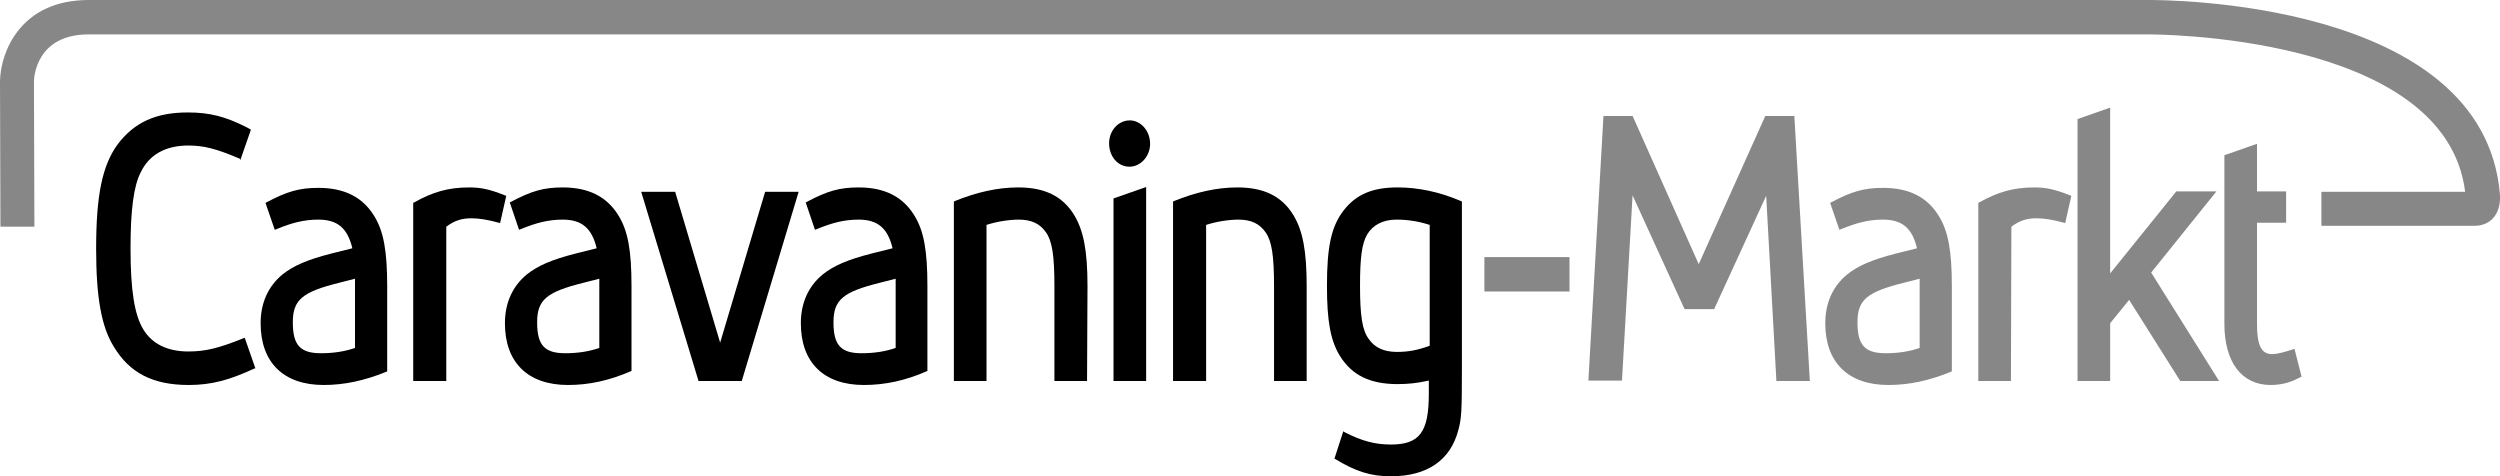
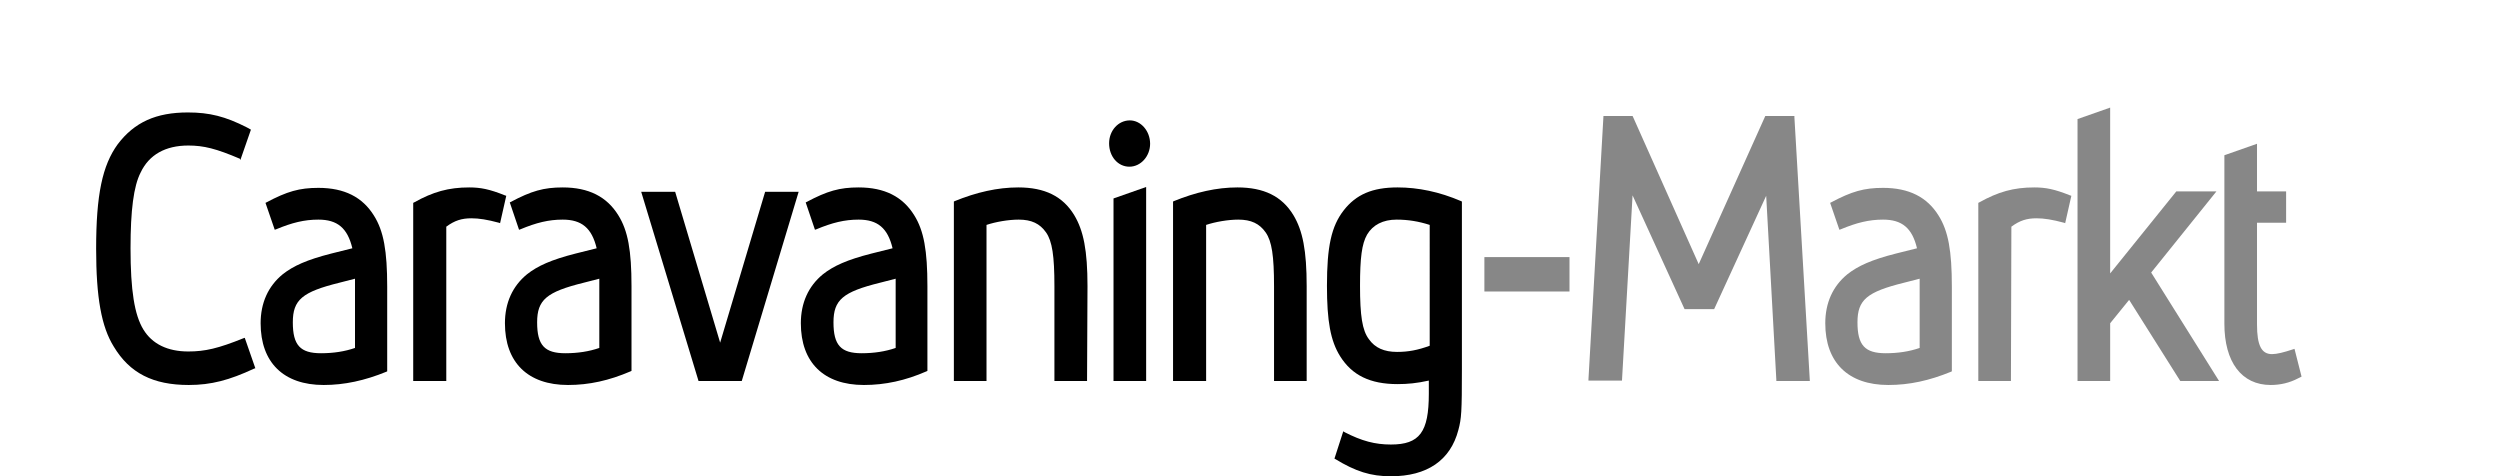
<svg xmlns="http://www.w3.org/2000/svg" version="1.0" id="Ebene_1" x="0px" y="0px" viewBox="0 0 566.9 108" style="enable-background:new 0 0 566.9 108;" xml:space="preserve">
  <style type="text/css">
	.st0{display:none;fill:#C6C6C6;}
	.st1{fill:#878787;}
</style>
  <path id="Magazine_Suisse_x2026_" class="st0" d="M413.6,17.7c-0.3,0.2-0.9,0.2-1.3,0.2c-1.7,0-2.5-1.1-2.5-2.7  c0-1.6,0.9-2.7,2.5-2.7c0.6,0,1.1,0.1,1.6,0.3l0.1-0.6c-0.4-0.2-1.2-0.3-1.7-0.3c-1.9,0-3.2,1.3-3.2,3.2c0,1.9,1.2,3.2,3.2,3.2  c0.7,0,1.3-0.1,2-0.4v-3.1h-2.1v0.5h1.5L413.6,17.7L413.6,17.7z M403,18.3h0.6v-5.4h0l3.1,5.4h0.8V12H407v5.5h0l-3.2-5.5H403  L403,18.3L403,18.3z M400.8,18.3h0.6V12h-0.6V18.3z M396.8,12.6h1c0.8,0,1.2,0.4,1.2,1.2c0,1.1-0.9,1.2-1.8,1.2h-0.4V12.6z   M396.2,18.3h0.6v-2.7h0.9c1.1,0,2-0.6,2-1.8c0-1.2-0.8-1.8-1.9-1.8h-1.5V18.3z M387.9,18.3h0.6v-5.7h0l2.4,5.7h0.5l2.3-5.7h0v5.7  h0.6V12h-0.9l-2.3,5.5l-2.3-5.5h-1L387.9,18.3L387.9,18.3z M385.3,16.1h-2.7l1.4-3.5L385.3,16.1z M381.1,18.3h0.6l0.7-1.7h3.2  l0.7,1.7h0.6l-2.5-6.3h-0.7L381.1,18.3z M379.8,12.2c-0.3-0.2-1.1-0.2-1.4-0.2c-1.9,0-3.2,1.3-3.2,3.2c0,1.9,1.2,3.2,3.2,3.2  c0.4,0,1.1-0.1,1.4-0.3l0-0.5c-0.4,0.2-1,0.3-1.4,0.3c-1.7,0-2.5-1.1-2.5-2.7c0-1.6,0.9-2.7,2.5-2.7c0.4,0,1,0.1,1.4,0.3L379.8,12.2  z M367.3,16.1h4.5v-0.5h-4.5V16.1z M360.6,18.3h3.2v-0.5h-2.6v-2.4h2.3v-0.5h-2.3v-2.2h2.5V12h-3.1L360.6,18.3L360.6,18.3z   M358.9,12h-0.6v4.1c0,1-0.6,1.8-1.7,1.8c-1.1,0-1.7-0.7-1.7-1.8V12h-0.6v4.1c0,1.9,1.4,2.3,2.3,2.3c0.9,0,2.3-0.4,2.3-2.3V12z   M350.1,12.5c1.5,0,2.1,1.4,2.1,2.7c0,1.3-0.7,2.7-2.1,2.7s-2.1-1.4-2.1-2.7C348,13.9,348.6,12.5,350.1,12.5 M352.6,19.5l-1.3-1.3  c1.1-0.4,1.6-1.6,1.6-3c0-1.7-0.9-3.2-2.8-3.2s-2.8,1.5-2.8,3.2c0,1.9,1,3.2,2.8,3.2c0.2,0,0.4,0,0.5,0l1.1,1.1H352.6z M345.3,18.3  h0.6V12h-0.6V18.3z M339.1,18.3h0.6v-5.4h0l3.1,5.4h0.8V12h-0.6v5.5h0l-3.2-5.5h-0.8L339.1,18.3L339.1,18.3z M333,18.3h0.6v-3h3.2v3  h0.6V12h-0.6v2.8h-3.2V12H333V18.3z M331.1,12.2c-0.3-0.2-1.1-0.2-1.4-0.2c-1.9,0-3.2,1.3-3.2,3.2c0,1.9,1.2,3.2,3.2,3.2  c0.4,0,1.1-0.1,1.4-0.3l0-0.5c-0.4,0.2-1,0.3-1.4,0.3c-1.7,0-2.5-1.1-2.5-2.7c0-1.6,0.9-2.7,2.5-2.7c0.4,0,1,0.1,1.4,0.3L331.1,12.2  z M322,18.3h3.2v-0.5h-2.6v-2.4h2.3v-0.5h-2.3v-2.2h2.5V12H322L322,18.3L322,18.3z M318.4,18.3h0.6v-5.7h1.9V12h-4.3v0.5h1.9  L318.4,18.3L318.4,18.3z M309,16.1h4.5v-0.5H309V16.1z M302.1,18.2c0.3,0.1,0.8,0.3,1.4,0.3c1,0,2.1-0.5,2.1-1.8  c0-1.8-2.9-1.8-2.9-3.1c0-0.8,0.7-1.1,1.4-1.1c0.4,0,0.9,0.1,1.1,0.2l0.1-0.6c-0.4-0.2-0.9-0.2-1.2-0.2c-1.1,0-2,0.6-2,1.6  c0,1.6,2.9,1.8,2.9,3c0,0.9-0.6,1.3-1.4,1.3c-0.6,0-1-0.1-1.4-0.4L302.1,18.2z M297.6,18.3h3.2v-0.5h-2.6v-2.4h2.3v-0.5h-2.3v-2.2  h2.5V12h-3.1L297.6,18.3L297.6,18.3z M293.4,18.3h3.1v-0.5H294V12h-0.6V18.3z M288.7,18.3h3.2v-0.5h-2.6v-2.4h2.3v-0.5h-2.3v-2.2  h2.5V12h-3.1L288.7,18.3L288.7,18.3z M289.8,10.5h-0.7l1.1,1.3h0.4L289.8,10.5z M282.4,18.3h1.1c2.1,0,3.6-0.9,3.6-3.1  c0-1.8-0.9-3.1-3.1-3.1h-1.6V18.3z M283,12.6h0.9c1.4,0,2.5,0.6,2.5,2.6c0,1.9-1.2,2.6-2.9,2.6H283V12.6z M278.2,12.5  c1.5,0,2.1,1.4,2.1,2.7c0,1.3-0.7,2.7-2.1,2.7c-1.5,0-2.1-1.4-2.1-2.7C276.1,13.9,276.7,12.5,278.2,12.5 M275.5,15.2  c0,1.9,1,3.2,2.8,3.2c1.8,0,2.7-1.3,2.8-3.2c0-1.7-0.9-3.2-2.8-3.2C276.3,11.9,275.4,13.5,275.5,15.2 M267.5,18.3h0.6v-5.7h0  l2.4,5.7h0.5l2.3-5.7h0v5.7h0.6V12h-0.9l-2.3,5.5l-2.3-5.5h-1L267.5,18.3L267.5,18.3z M259.3,16.1h4.5v-0.5h-4.5V16.1z M252.4,18.2  c0.3,0.1,0.8,0.3,1.4,0.3c1,0,2.1-0.5,2.1-1.8c0-1.8-2.9-1.8-2.9-3.1c0-0.8,0.7-1.1,1.4-1.1c0.4,0,0.9,0.1,1.1,0.2l0.1-0.6  c-0.4-0.2-0.9-0.2-1.2-0.2c-1.1,0-2,0.6-2,1.6c0,1.6,2.9,1.8,2.9,3c0,0.9-0.6,1.3-1.4,1.3c-0.6,0-1-0.1-1.4-0.4L252.4,18.2z   M247.9,18.3h3.2v-0.5h-2.6v-2.4h2.3v-0.5h-2.3v-2.2h2.5V12h-3.1L247.9,18.3L247.9,18.3z M245.5,17.7c-0.3,0.2-0.9,0.2-1.3,0.2  c-1.7,0-2.5-1.1-2.5-2.7c0-1.6,0.9-2.7,2.5-2.7c0.5,0,1.1,0.1,1.6,0.3l0.1-0.6c-0.4-0.2-1.2-0.3-1.7-0.3c-1.9,0-3.2,1.3-3.2,3.2  c0,1.9,1.2,3.2,3.2,3.2c0.7,0,1.3-0.1,2-0.4v-3.1H244v0.5h1.5L245.5,17.7L245.5,17.7z M238.5,16.1h-2.7l1.4-3.5L238.5,16.1z   M234.3,18.3h0.6l0.7-1.7h3.2l0.7,1.7h0.6l-2.5-6.3h-0.7L234.3,18.3z M231.6,18.3h0.6v-2.7l2.3-3.6h-0.7l-2,3.1L230,12h-0.7l2.3,3.6  L231.6,18.3L231.6,18.3z M225.7,12.5c1.5,0,2.1,1.4,2.1,2.7c0,1.3-0.7,2.7-2.1,2.7c-1.5,0-2.1-1.4-2.1-2.7  C223.6,13.9,224.3,12.5,225.7,12.5 M223,15.2c0,1.9,1,3.2,2.8,3.2c1.8,0,2.7-1.3,2.8-3.2c0-1.7-0.9-3.2-2.8-3.2  C223.8,11.9,223,13.5,223,15.2 M222.2,12h-0.6l-2.1,5.7l-2-5.7h-0.7l2.3,6.3h0.7L222.2,12z M209.3,16.1h4.5v-0.5h-4.5V16.1z   M202.6,18.3h3.2v-0.5h-2.6v-2.4h2.3v-0.5h-2.3v-2.2h2.5V12h-3.1L202.6,18.3L202.6,18.3z M197.7,18.2c0.3,0.1,0.8,0.3,1.4,0.3  c1,0,2.1-0.5,2.1-1.8c0-1.8-2.9-1.8-2.9-3.1c0-0.8,0.7-1.1,1.4-1.1c0.4,0,0.9,0.1,1.1,0.2l0.1-0.6c-0.4-0.2-0.9-0.2-1.2-0.2  c-1.1,0-2,0.6-2,1.6c0,1.6,2.9,1.8,2.9,3c0,0.9-0.6,1.3-1.4,1.3c-0.6,0-1-0.1-1.4-0.4L197.7,18.2z M192.9,18.2  c0.3,0.1,0.8,0.3,1.4,0.3c1,0,2.1-0.5,2.1-1.8c0-1.8-2.9-1.8-2.9-3.1c0-0.8,0.7-1.1,1.4-1.1c0.4,0,0.9,0.1,1.1,0.2l0.1-0.6  c-0.4-0.2-0.9-0.2-1.2-0.2c-1.1,0-2,0.6-2,1.6c0,1.6,2.9,1.8,2.9,3c0,0.9-0.6,1.3-1.4,1.3c-0.6,0-1-0.1-1.4-0.4L192.9,18.2z   M190.9,18.3h0.6V12h-0.6V18.3z M189.2,12h-0.6v4.1c0,1-0.6,1.8-1.7,1.8s-1.7-0.7-1.7-1.8V12h-0.6v4.1c0,1.9,1.4,2.3,2.3,2.3  s2.3-0.4,2.3-2.3V12z M179.8,18.2c0.3,0.1,0.8,0.3,1.4,0.3c1,0,2.1-0.5,2.1-1.8c0-1.8-2.9-1.8-2.9-3.1c0-0.8,0.7-1.1,1.4-1.1  c0.4,0,0.9,0.1,1.1,0.2l0.1-0.6c-0.4-0.2-0.9-0.2-1.2-0.2c-1.1,0-2,0.6-2,1.6c0,1.6,2.9,1.8,2.9,3c0,0.9-0.6,1.3-1.4,1.3  c-0.6,0-1-0.1-1.4-0.4L179.8,18.2z M172.6,18.3h3.2v-0.5h-2.6v-2.4h2.3v-0.5h-2.3v-2.2h2.5V12h-3.1L172.6,18.3L172.6,18.3z   M166.2,18.3h0.6v-5.4h0l3.1,5.4h0.8V12h-0.6v5.5h0L167,12h-0.8L166.2,18.3L166.2,18.3z M164,18.3h0.6V12H164V18.3z M158.8,18.3h4  v-0.5h-3.4l3.3-5.2V12h-3.9v0.5h3.2l-3.3,5.2V18.3z M156.7,16.1H154l1.4-3.5L156.7,16.1z M152.5,18.3h0.6l0.7-1.7h3.2l0.7,1.7h0.6  l-2.5-6.3h-0.7L152.5,18.3z M150.7,17.7c-0.3,0.2-0.9,0.2-1.3,0.2c-1.7,0-2.5-1.1-2.5-2.7c0-1.6,0.9-2.7,2.5-2.7  c0.6,0,1.1,0.1,1.6,0.3l0.1-0.6c-0.4-0.2-1.2-0.3-1.7-0.3c-1.9,0-3.2,1.3-3.2,3.2c0,1.9,1.2,3.2,3.2,3.2c0.7,0,1.3-0.1,2-0.4v-3.1  h-2.1v0.5h1.5L150.7,17.7L150.7,17.7z M143.8,16.1h-2.7l1.4-3.5L143.8,16.1z M139.5,18.3h0.6l0.7-1.7h3.2l0.7,1.7h0.6l-2.5-6.3h-0.7  L139.5,18.3z M132,18.3h0.6v-5.7h0l2.4,5.7h0.5l2.3-5.7h0v5.7h0.6V12h-0.9l-2.3,5.5l-2.3-5.5h-1L132,18.3L132,18.3z" />
  <g>
    <g>
      <path d="M42.8,87.3c-8.1,0-13.4-2.7-17-8.7c-2.8-4.5-4-11.1-4-22.2c0-12.2,1.4-18.9,4.9-23.7c3.8-5,8.7-7.2,15.9-7.2    c4.9,0,8.5,0.9,13.4,3.4l0.9,0.5l-2.4,6.9L54.4,36c-5.4-2.3-8.2-3-11.7-3c-5.2,0-8.9,2.1-10.8,6.1c-1.6,3.1-2.3,8.6-2.3,17.2    c0,9.6,0.9,15.1,2.9,18.4c2,3.3,5.5,5,10.2,5c3.8,0,6.8-0.7,12.5-3l0.3-0.1l2.4,6.9l-0.3,0.1C52,86.2,47.9,87.3,42.8,87.3z" />
    </g>
    <g>
      <path d="M73.4,87.3c-9.1,0-14.3-5.1-14.3-14c0-4.6,1.7-8.4,5-11.1c2.4-1.9,5.5-3.3,11-4.7l4.8-1.2c-1.1-4.6-3.4-6.5-7.7-6.5    c-3.2,0-6,0.7-9.6,2.2l-0.3,0.1L60.2,46l0.2-0.1c4.7-2.5,7.5-3.3,11.8-3.3c5.9,0,10,2.1,12.6,6.3c2.2,3.5,3,8,3,16.1v19.2    l-0.2,0.1C82.7,86.3,78.1,87.3,73.4,87.3z M80.5,63.2L77,64.1c-8.5,2.1-10.6,3.9-10.6,9c0,5.2,1.7,7,6.4,7c2.8,0,5.4-0.4,7.7-1.2    L80.5,63.2L80.5,63.2z" />
    </g>
    <g>
      <path d="M101.1,86.4h-7.4V46l0.2-0.1c4.3-2.4,7.8-3.4,12.5-3.4c2.6,0,4.6,0.4,8.1,1.8l0.3,0.1l-1.4,6.2l-0.3-0.1    c-2.6-0.7-4.5-1-6.2-1c-2.2,0-3.8,0.5-5.7,1.9V86.4z" />
    </g>
    <g>
      <path d="M128.8,87.3c-9.1,0-14.3-5.1-14.3-14c0-4.6,1.7-8.4,5-11.1c2.4-1.9,5.5-3.3,11-4.7l4.8-1.2c-1.1-4.6-3.4-6.5-7.7-6.5    c-3.2,0-6,0.7-9.6,2.2l-0.3,0.1l-2.1-6.2l0.2-0.1c4.7-2.5,7.5-3.3,11.8-3.3c5.9,0,10,2.1,12.6,6.3c2.2,3.5,3,8,3,16.1v19.2    l-0.2,0.1C138.1,86.3,133.6,87.3,128.8,87.3z M135.9,63.2l-3.5,0.9c-8.5,2.1-10.6,3.9-10.6,9c0,5.2,1.7,7,6.4,7    c2.8,0,5.4-0.4,7.7-1.2L135.9,63.2L135.9,63.2z" />
    </g>
    <g>
      <path d="M168.2,86.4h-9.8l-13-42.9h7.7l10.2,34.2l10.2-34.2h7.6L168.2,86.4z" />
    </g>
    <g>
      <path d="M195.9,87.3c-9.1,0-14.3-5.1-14.3-14c0-4.6,1.7-8.4,5-11.1c2.4-1.9,5.5-3.3,11-4.7l4.8-1.2c-1.1-4.6-3.4-6.5-7.7-6.5    c-3.2,0-6,0.7-9.6,2.2l-0.3,0.1l-2.1-6.2l0.2-0.1c4.7-2.5,7.5-3.3,11.8-3.3c5.9,0,10,2.1,12.6,6.3c2.2,3.5,3,8,3,16.1v19.2    l-0.2,0.1C205.3,86.3,200.7,87.3,195.9,87.3z M203.1,63.2l-3.5,0.9c-8.5,2.1-10.6,3.9-10.6,9c0,5.2,1.7,7,6.4,7    c2.8,0,5.4-0.4,7.7-1.2L203.1,63.2L203.1,63.2z" />
    </g>
    <g>
      <path d="M246.5,86.4h-7.4V64.9c0-6.9-0.5-10.2-1.9-12.2c-1.4-2-3.3-2.9-6.2-2.9c-2.3,0-5.2,0.5-7.3,1.2v35.4h-7.4V45.7l0.2-0.1    c4.9-2,9.7-3.1,14.4-3.1c6,0,10.1,2,12.7,6.3c2.1,3.5,3,8,3,16.1L246.5,86.4L246.5,86.4z" />
    </g>
    <g>
      <path d="M259.9,86.4h-7.4V45l7.4-2.6V86.4z M256.1,37.8c-2.6,0-4.6-2.3-4.6-5.3c0-2.9,2.1-5.2,4.7-5.2c2.5,0,4.6,2.4,4.6,5.3    C260.8,35.4,258.7,37.8,256.1,37.8z" />
    </g>
    <g>
      <path d="M296.3,86.4h-7.4V64.9c0-6.9-0.5-10.2-1.9-12.2c-1.4-2-3.3-2.9-6.2-2.9c-2.3,0-5.2,0.5-7.3,1.2v35.4H266V45.7l0.2-0.1    c4.9-2,9.7-3.1,14.4-3.1c6,0,10.1,2,12.7,6.3c2.1,3.5,3,8,3,16.1L296.3,86.4L296.3,86.4z" />
    </g>
    <g>
      <path d="M315.4,108c-4.6,0-8-1.1-12.6-3.9l-0.2-0.1l2-6.2l0.3,0.2c3.9,2,6.9,2.8,10.5,2.8c6.5,0,8.6-2.8,8.6-11.5v-3    c-2.7,0.6-4.8,0.8-7.1,0.8c-6.2,0-10.3-2-13-6.3c-2.2-3.5-3-8-3-16c0-8.9,1-13.5,3.8-17.1c2.8-3.6,6.5-5.2,12.2-5.2    c4.7,0,9.5,1,14.4,3.1l0.2,0.1v38c0,9.7-0.1,11.2-0.8,13.8C328.9,104.4,323.6,108,315.4,108z M316.7,49.8c-3.1,0-5.4,1.2-6.7,3.4    c-1.2,2.1-1.6,5.3-1.6,11.6c0,6.8,0.5,10.1,2,12.1c1.4,2,3.5,2.9,6.4,2.9c2.5,0,4.7-0.4,7.4-1.4V51    C321.7,50.2,319.3,49.8,316.7,49.8z" />
    </g>
    <g>
      <path class="st1" d="M355.9,66.1h-19.3v-7.8h19.3V66.1z" />
    </g>
    <g>
      <path class="st1" d="M410.4,86.4h-7.6l0-0.3l-2.3-41.7l-11.8,25.7H382l-0.1-0.2l-11.7-25.6l-2.4,42h-7.6l0-0.3l3.4-59.7h6.6    l0.1,0.2l14.9,33.4l15.1-33.6h6.6l0,0.3L410.4,86.4z" />
    </g>
    <g>
      <path class="st1" d="M428.2,87.3c-9.1,0-14.3-5.1-14.3-14c0-4.6,1.7-8.4,5-11.1c2.4-1.9,5.5-3.3,11-4.7l4.8-1.2    c-1.1-4.6-3.4-6.5-7.7-6.5c-3.2,0-6,0.7-9.6,2.2l-0.3,0.1L415,46l0.2-0.1c4.7-2.5,7.5-3.3,11.8-3.3c5.9,0,10,2.1,12.6,6.3    c2.2,3.5,3,8,3,16.1v19.2l-0.2,0.1C437.5,86.3,433,87.3,428.2,87.3z M435.3,63.2l-3.5,0.9c-8.5,2.1-10.6,3.9-10.6,9    c0,5.2,1.7,7,6.4,7c2.8,0,5.4-0.4,7.7-1.2L435.3,63.2L435.3,63.2z" />
    </g>
    <g>
      <path class="st1" d="M456,86.4h-7.4V46l0.2-0.1c4.3-2.4,7.8-3.4,12.5-3.4c2.6,0,4.6,0.4,8.1,1.8l0.3,0.1l-1.4,6.2l-0.3-0.1    c-2.6-0.7-4.5-1-6.2-1c-2.2,0-3.8,0.5-5.7,1.9L456,86.4L456,86.4z" />
    </g>
    <g>
      <path class="st1" d="M503.2,86.4h-8.8L482.8,68l-4.3,5.3v13.1h-7.4V27l7.4-2.6v37.6l15-18.6h9.1l-14.8,18.4L503.2,86.4z" />
    </g>
    <g>
      <path class="st1" d="M514.9,87.3c-6.6,0-10.5-5.2-10.5-13.9V35.2l7.4-2.6v10.8h6.6v7.1h-6.6v23.1c0,4.7,1,6.7,3.4,6.7    c1.1,0,2.7-0.4,4.8-1.1l0.3-0.1l1.6,6.3l-0.8,0.4C519.2,86.8,517.1,87.3,514.9,87.3z" />
    </g>
  </g>
-   <path class="st1" d="M487,0H20.1C4.5,0,0.1,12,0,18.4l0.1,33l7.7,0L7.7,18.5c0-1.1,0.6-10.7,12.4-10.7H487c0.6,0,67.5-0.3,72,35.7  h-32.6v7.7h34.8c1.6,0,3.1-0.6,4.1-1.7c1.2-1.3,1.7-3.1,1.6-5.3C563.3-0.3,490,0,487,0z" />
</svg>